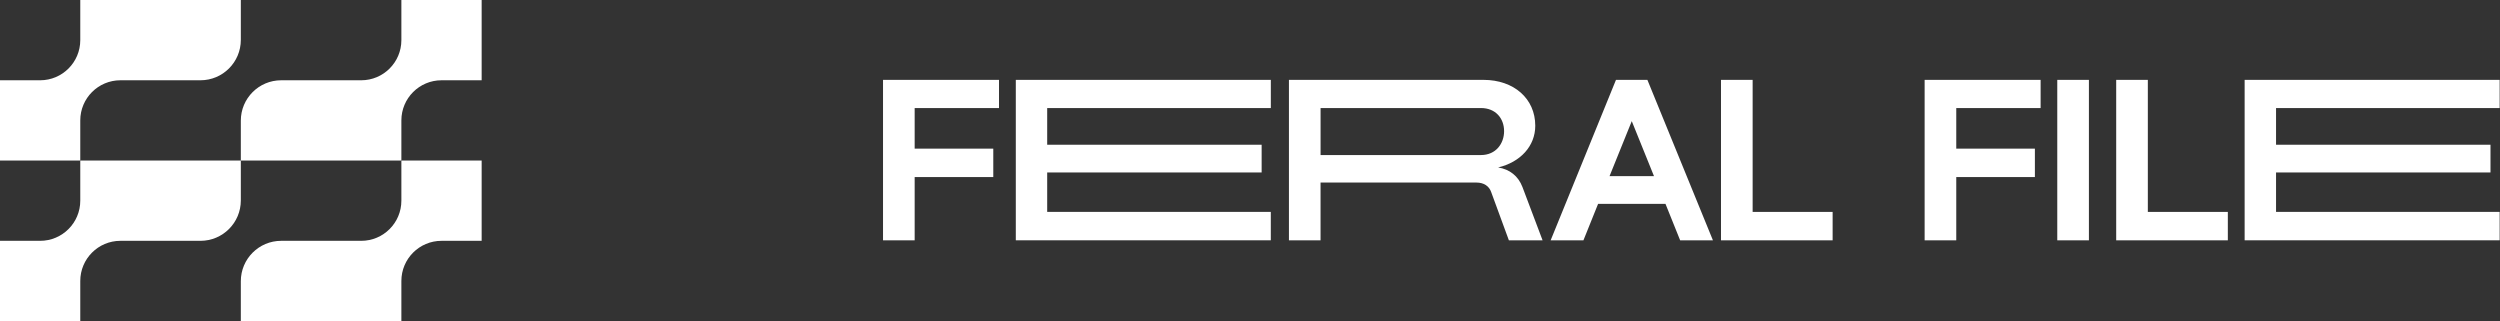
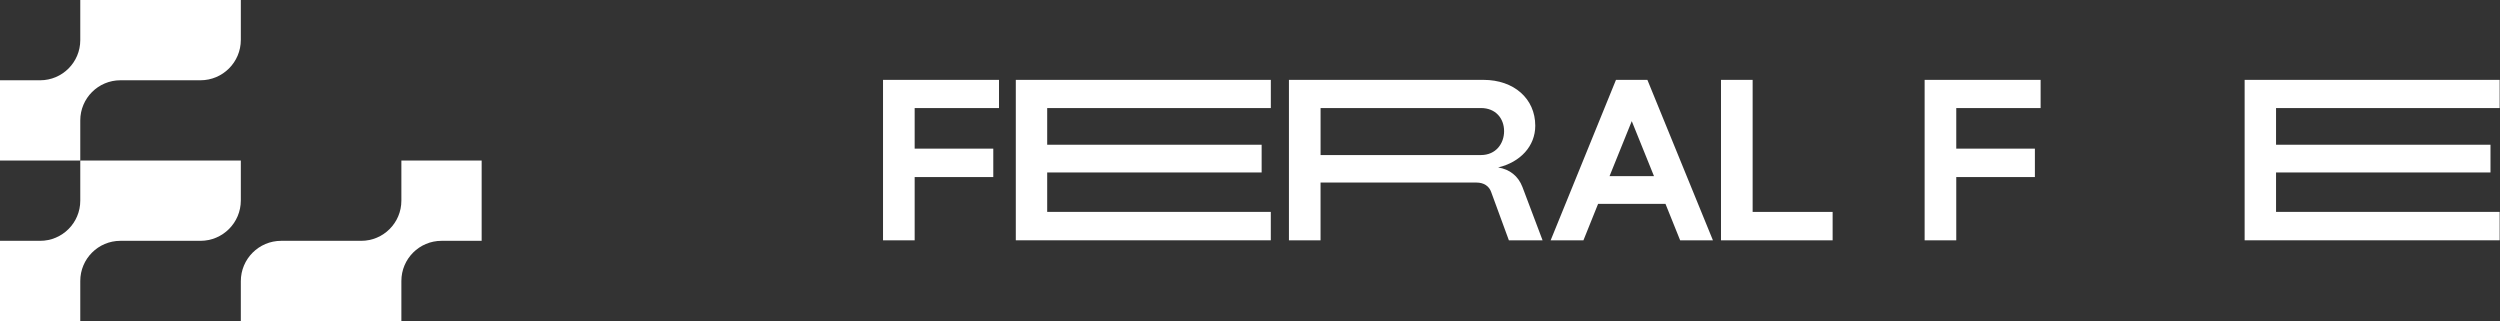
<svg xmlns="http://www.w3.org/2000/svg" width="436" height="56" viewBox="0 0 436 56" fill="none">
  <rect x="0" y="0" width="436" height="56" fill="#333333" stroke="none" />
  <path d="M154 41.913V13.929H174.226V18.847H159.517V25.923H173.228V30.879H159.517V41.913H154Z" fill="white" />
  <path d="M177.156 41.913V13.929H221.631V18.847H182.63V25.242H220.029V30.078H182.63V36.953H221.627V41.908H177.156V41.913Z" fill="white" />
  <path d="M391.464 41.913V13.929H435.939V18.847H396.942V25.242H434.341V30.078H396.942V36.953H435.939V41.908H391.464V41.913Z" fill="white" />
  <path d="M224.791 41.913V13.929H258.716C264.032 13.929 267.75 17.206 267.75 21.926C267.75 25.486 265.15 28.283 261.273 29.204C263.312 29.525 264.79 30.724 265.509 32.601L269.026 41.913H263.149L260.07 33.517C259.71 32.438 258.75 31.838 257.512 31.838H230.304V41.913H224.787H224.791ZM230.308 27.041H258.275C260.913 27.041 262.314 25.002 262.314 22.881C262.314 20.641 260.836 18.842 258.275 18.842H230.308V27.036V27.041Z" fill="white" />
  <path d="M270.432 41.913L281.826 13.929H287.304L298.736 41.913H293.018L290.461 35.556H278.707L276.15 41.913H270.432ZM280.703 30.72H288.456L284.58 21.125L280.703 30.72Z" fill="white" />
  <path d="M300.142 41.913V13.929H305.659V36.957H319.61V41.913H300.142Z" fill="white" />
  <path d="M335.655 41.913V13.929H355.882V18.847H341.172V25.923H354.884V30.879H341.172V41.913H335.655Z" fill="white" />
-   <path d="M358.789 41.913V13.929H364.306V41.913H358.789Z" fill="white" />
-   <path d="M369.065 41.913V13.929H374.582V36.957H388.534V41.913H369.065Z" fill="white" />
  <path d="M14 21C14 17.135 17.135 14 21 14H34.96C38.848 14 42 10.848 42 6.96V0H14V7C14 10.865 10.865 14 7 14H0V28H14V21Z" fill="white" />
  <path d="M14 28V35C14 38.865 10.865 42 7 42H0V56H14V49C14 45.135 17.135 42 21 42H34.96C38.848 42 42 38.848 42 34.96V28H14Z" fill="white" />
  <path d="M70 35C70 38.865 66.865 42 63 42H49.04C45.152 42 42 45.152 42 49.04V56H70V49C70 45.135 73.135 42 77 42H84V28H70V35Z" fill="white" />
-   <path d="M70 21C70 17.135 73.135 14 77 14H84V0H70V7C70 10.865 66.865 14 63 14H49.04C45.152 14 42 17.152 42 21.04V28H70V21Z" fill="white" />
</svg>